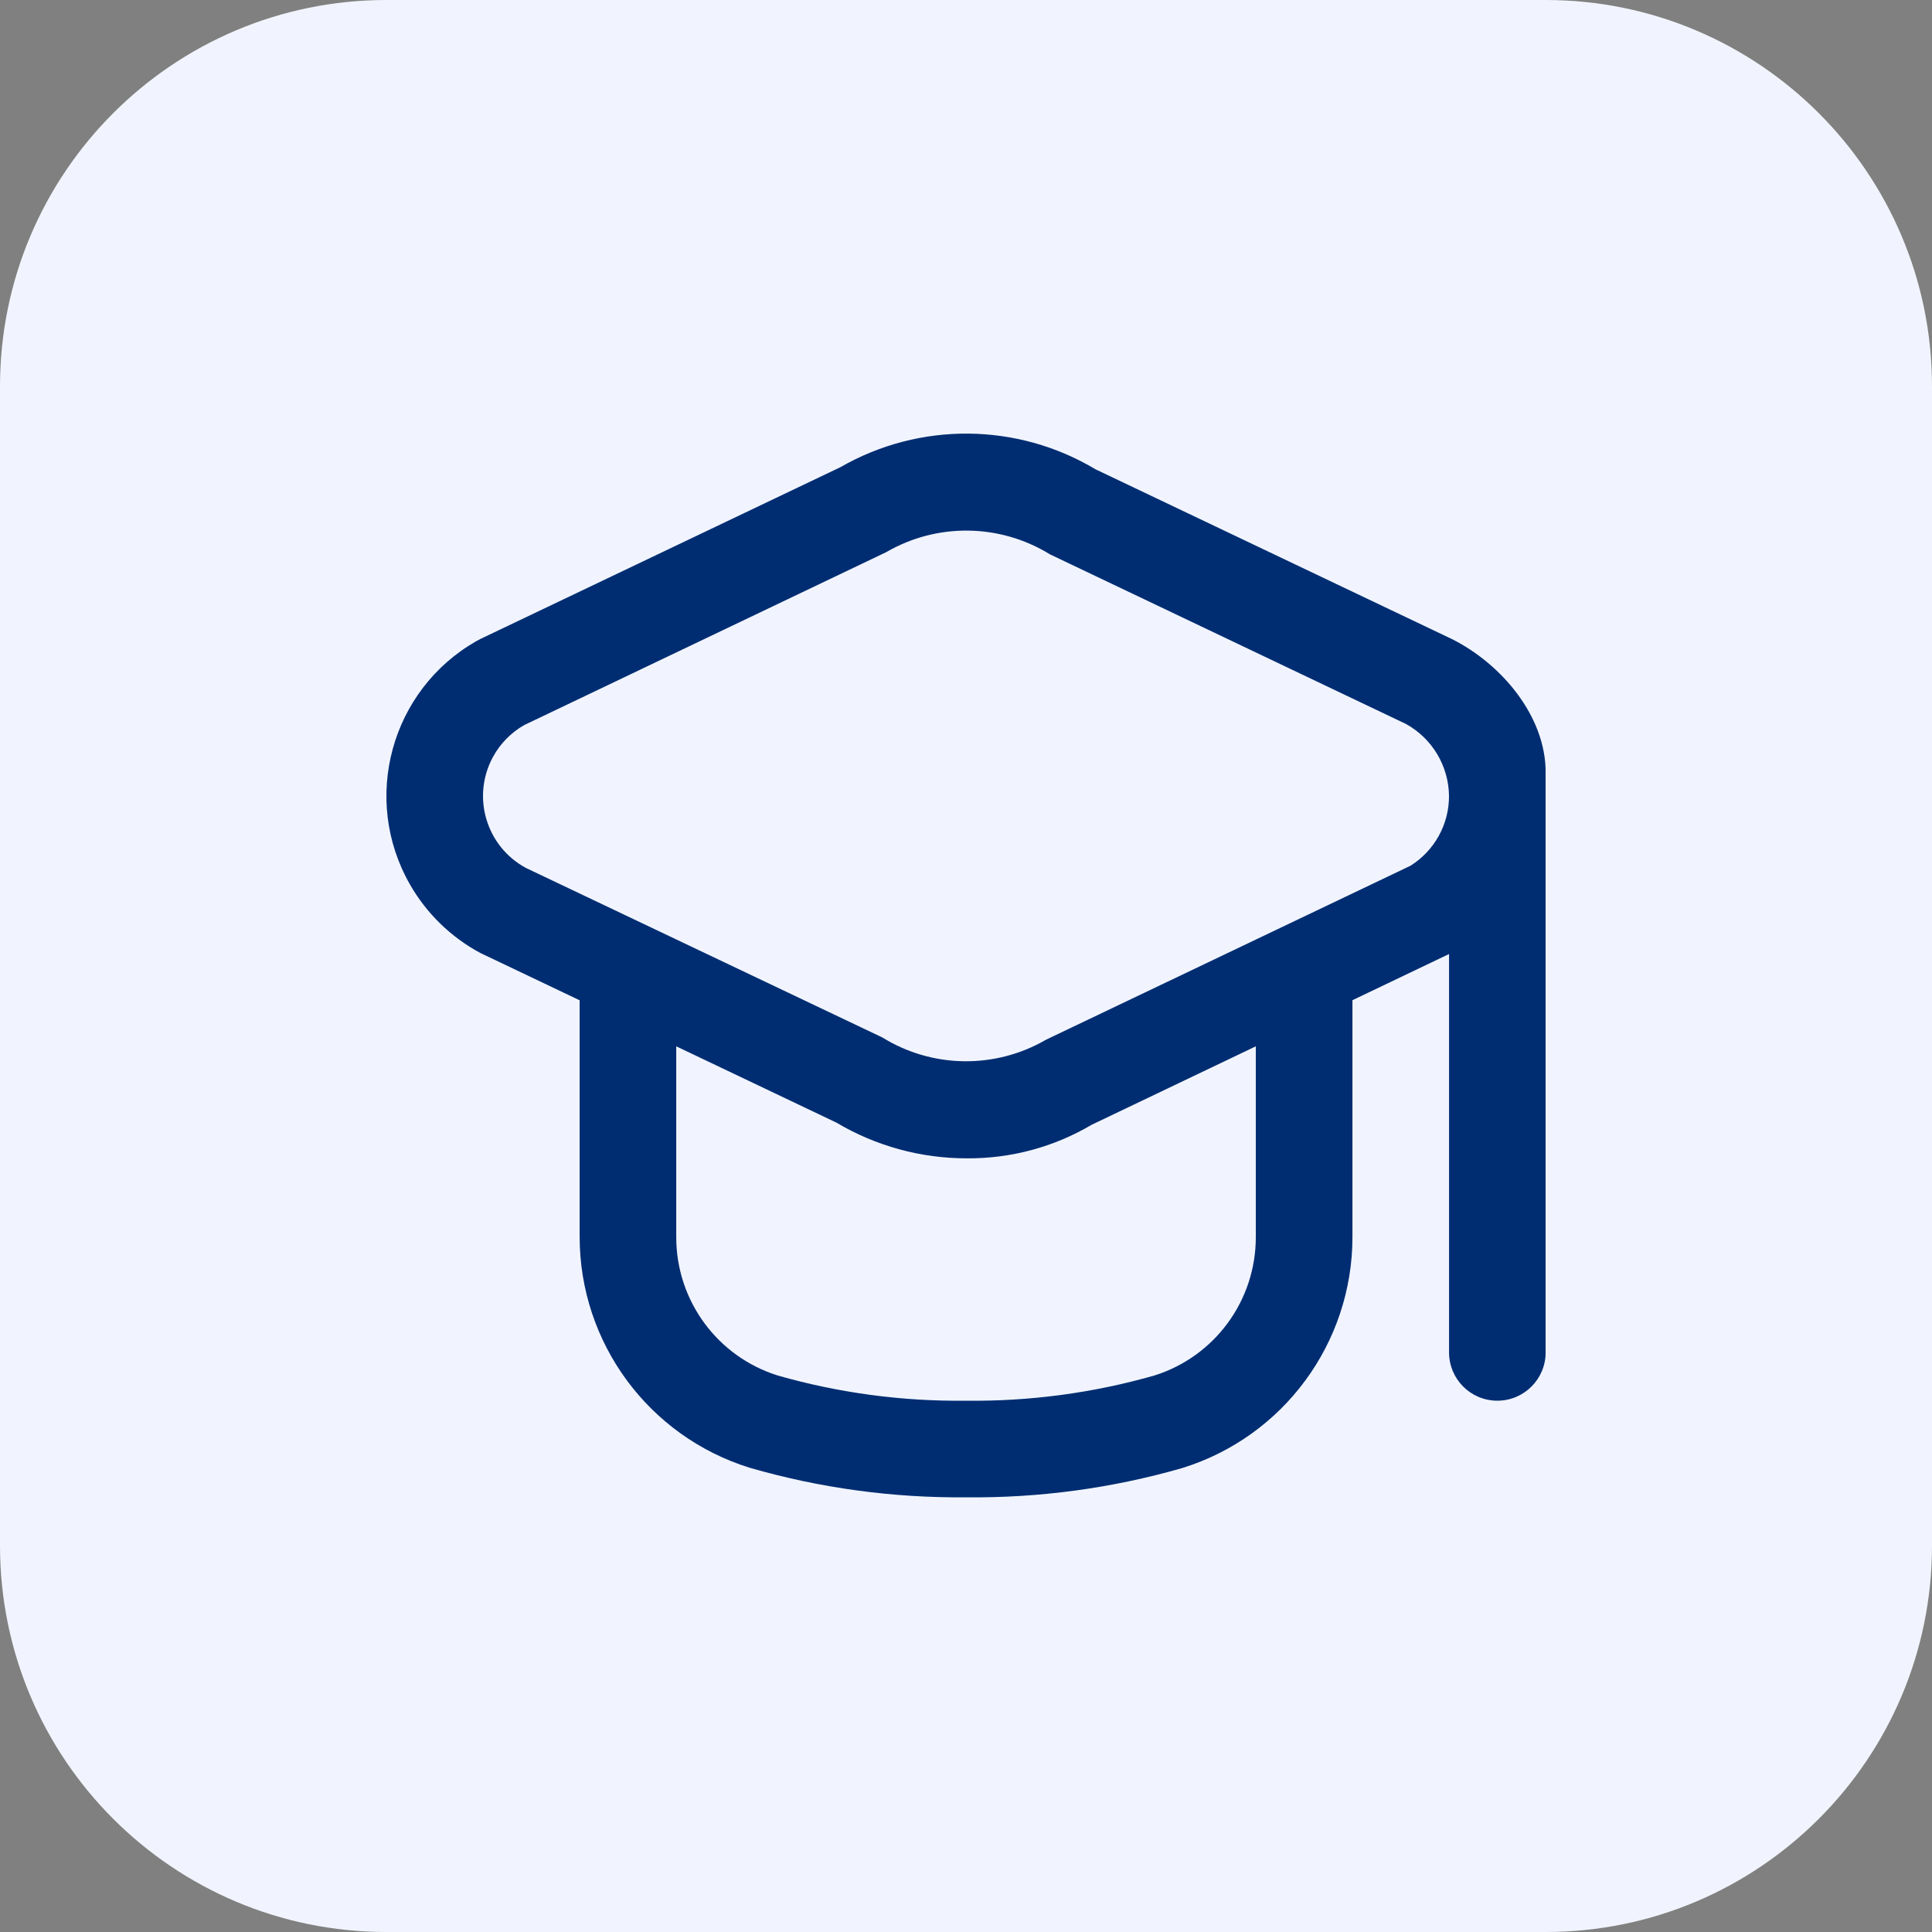
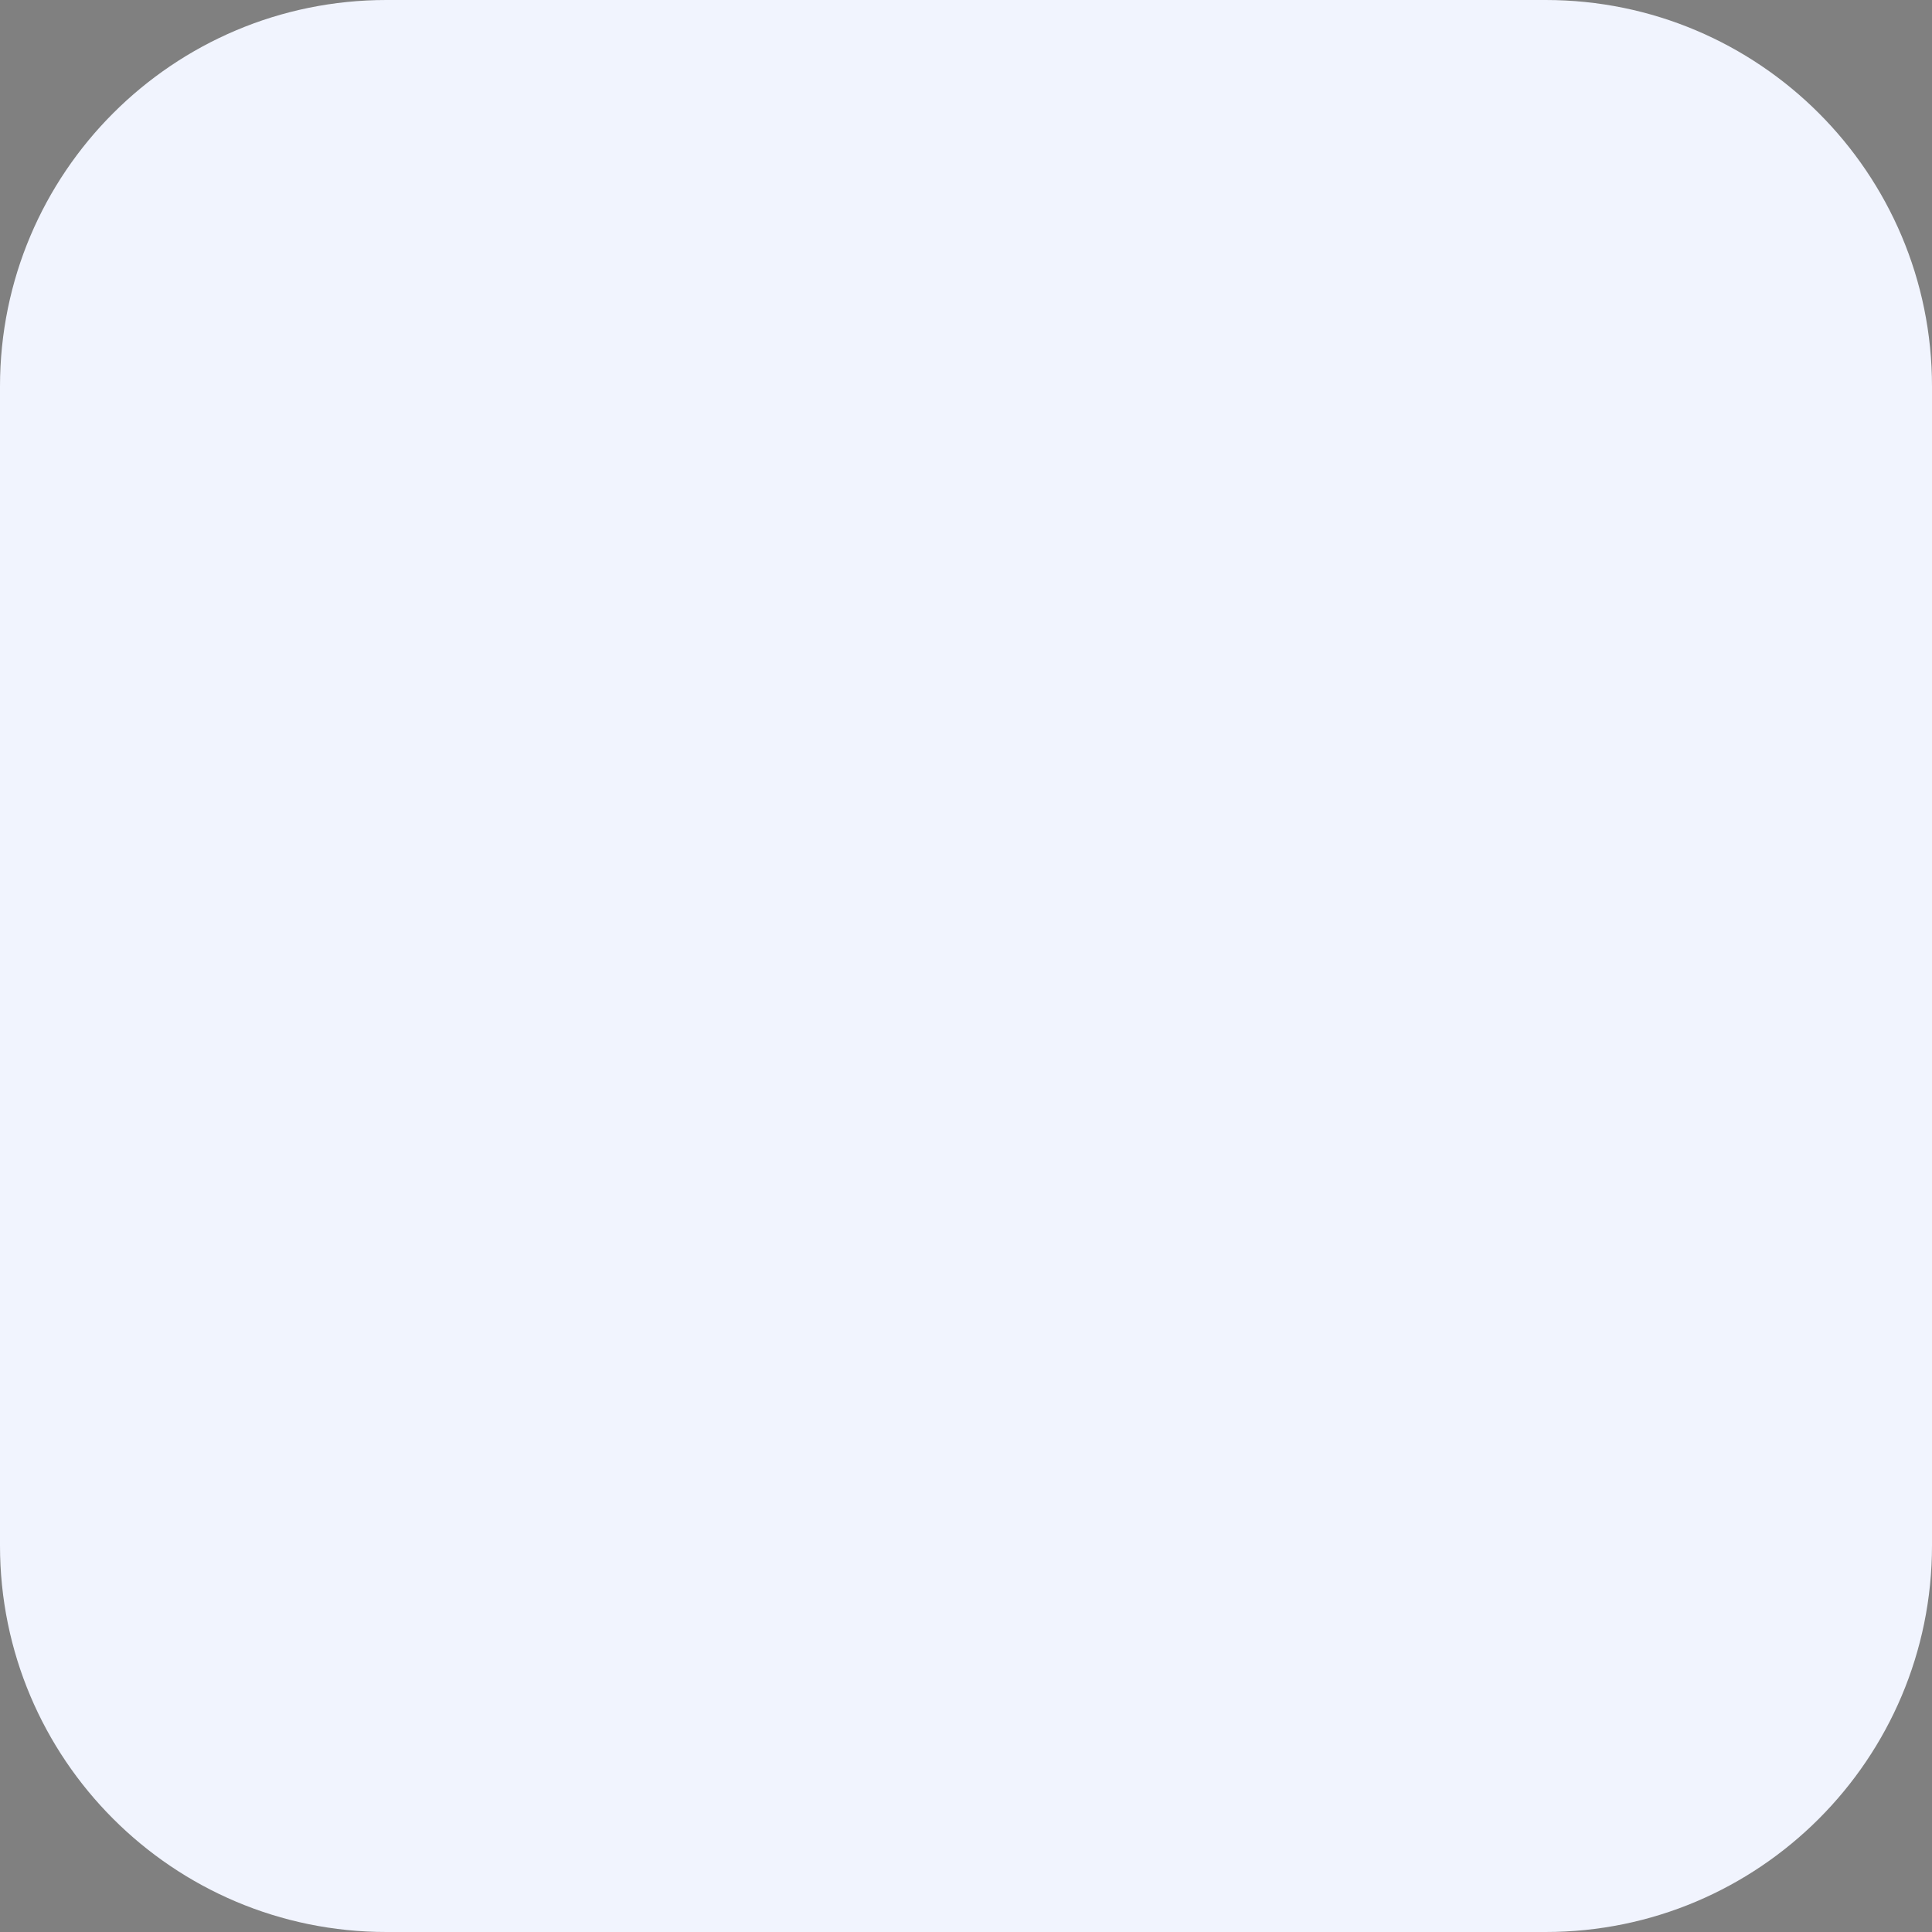
<svg xmlns="http://www.w3.org/2000/svg" width="40" height="40" viewBox="0 0 40 40" fill="none">
  <rect x="0" y="0" width="40" height="40" fill="#808080" stroke="none" />
  <path d="M0 8C0 3.582 3.582 0 8 0H32C36.418 0 40 3.582 40 8V32C40 36.418 36.418 40 32 40H8C3.582 40 0 36.418 0 32V8Z" fill="#F1F4FE" />
  <g clip-path="url(#clip0_2353_651)">
-     <path d="M30.058 13.23L22.683 9.717C21.06 8.747 19.04 8.73 17.401 9.672L9.944 13.23C9.916 13.244 9.887 13.259 9.86 13.275C8.09 14.287 7.476 16.542 8.487 18.311C8.83 18.911 9.335 19.403 9.944 19.73L12.001 20.71V25.61C12.002 27.801 13.428 29.737 15.52 30.388C16.976 30.809 18.485 31.015 20.001 31C21.516 31.017 23.026 30.812 24.482 30.393C26.574 29.742 27.999 27.806 28.001 25.615V20.708L30.001 19.752V28C30.001 28.552 30.448 29 31.001 29C31.553 29 32.001 28.552 32.001 28V16C32.007 14.826 31.08 13.741 30.058 13.23ZM26 25.615C26.001 26.926 25.151 28.085 23.901 28.478C22.633 28.84 21.319 29.016 20 29C18.682 29.016 17.368 28.84 16.101 28.478C14.85 28.085 14 26.926 14.001 25.615V21.663L17.318 23.243C18.136 23.729 19.071 23.984 20.023 23.982C20.929 23.988 21.819 23.749 22.6 23.288L26 21.663V25.615ZM29.201 17.925L21.659 21.525C20.607 22.137 19.303 22.12 18.269 21.48L10.889 17.97C10.067 17.526 9.76 16.5 10.203 15.678C10.353 15.399 10.578 15.169 10.853 15.012L18.348 11.432C19.399 10.821 20.702 10.838 21.738 11.477L29.111 14.99C29.654 15.291 29.993 15.86 30 16.48C30.002 17.067 29.699 17.614 29.201 17.925Z" fill="#002D72" />
-   </g>
+     </g>
  <defs>
    <clipPath id="clip0_2353_651">
-       <rect width="24" height="24" fill="white" transform="translate(8 8)" />
-     </clipPath>
+       </clipPath>
  </defs>
</svg>